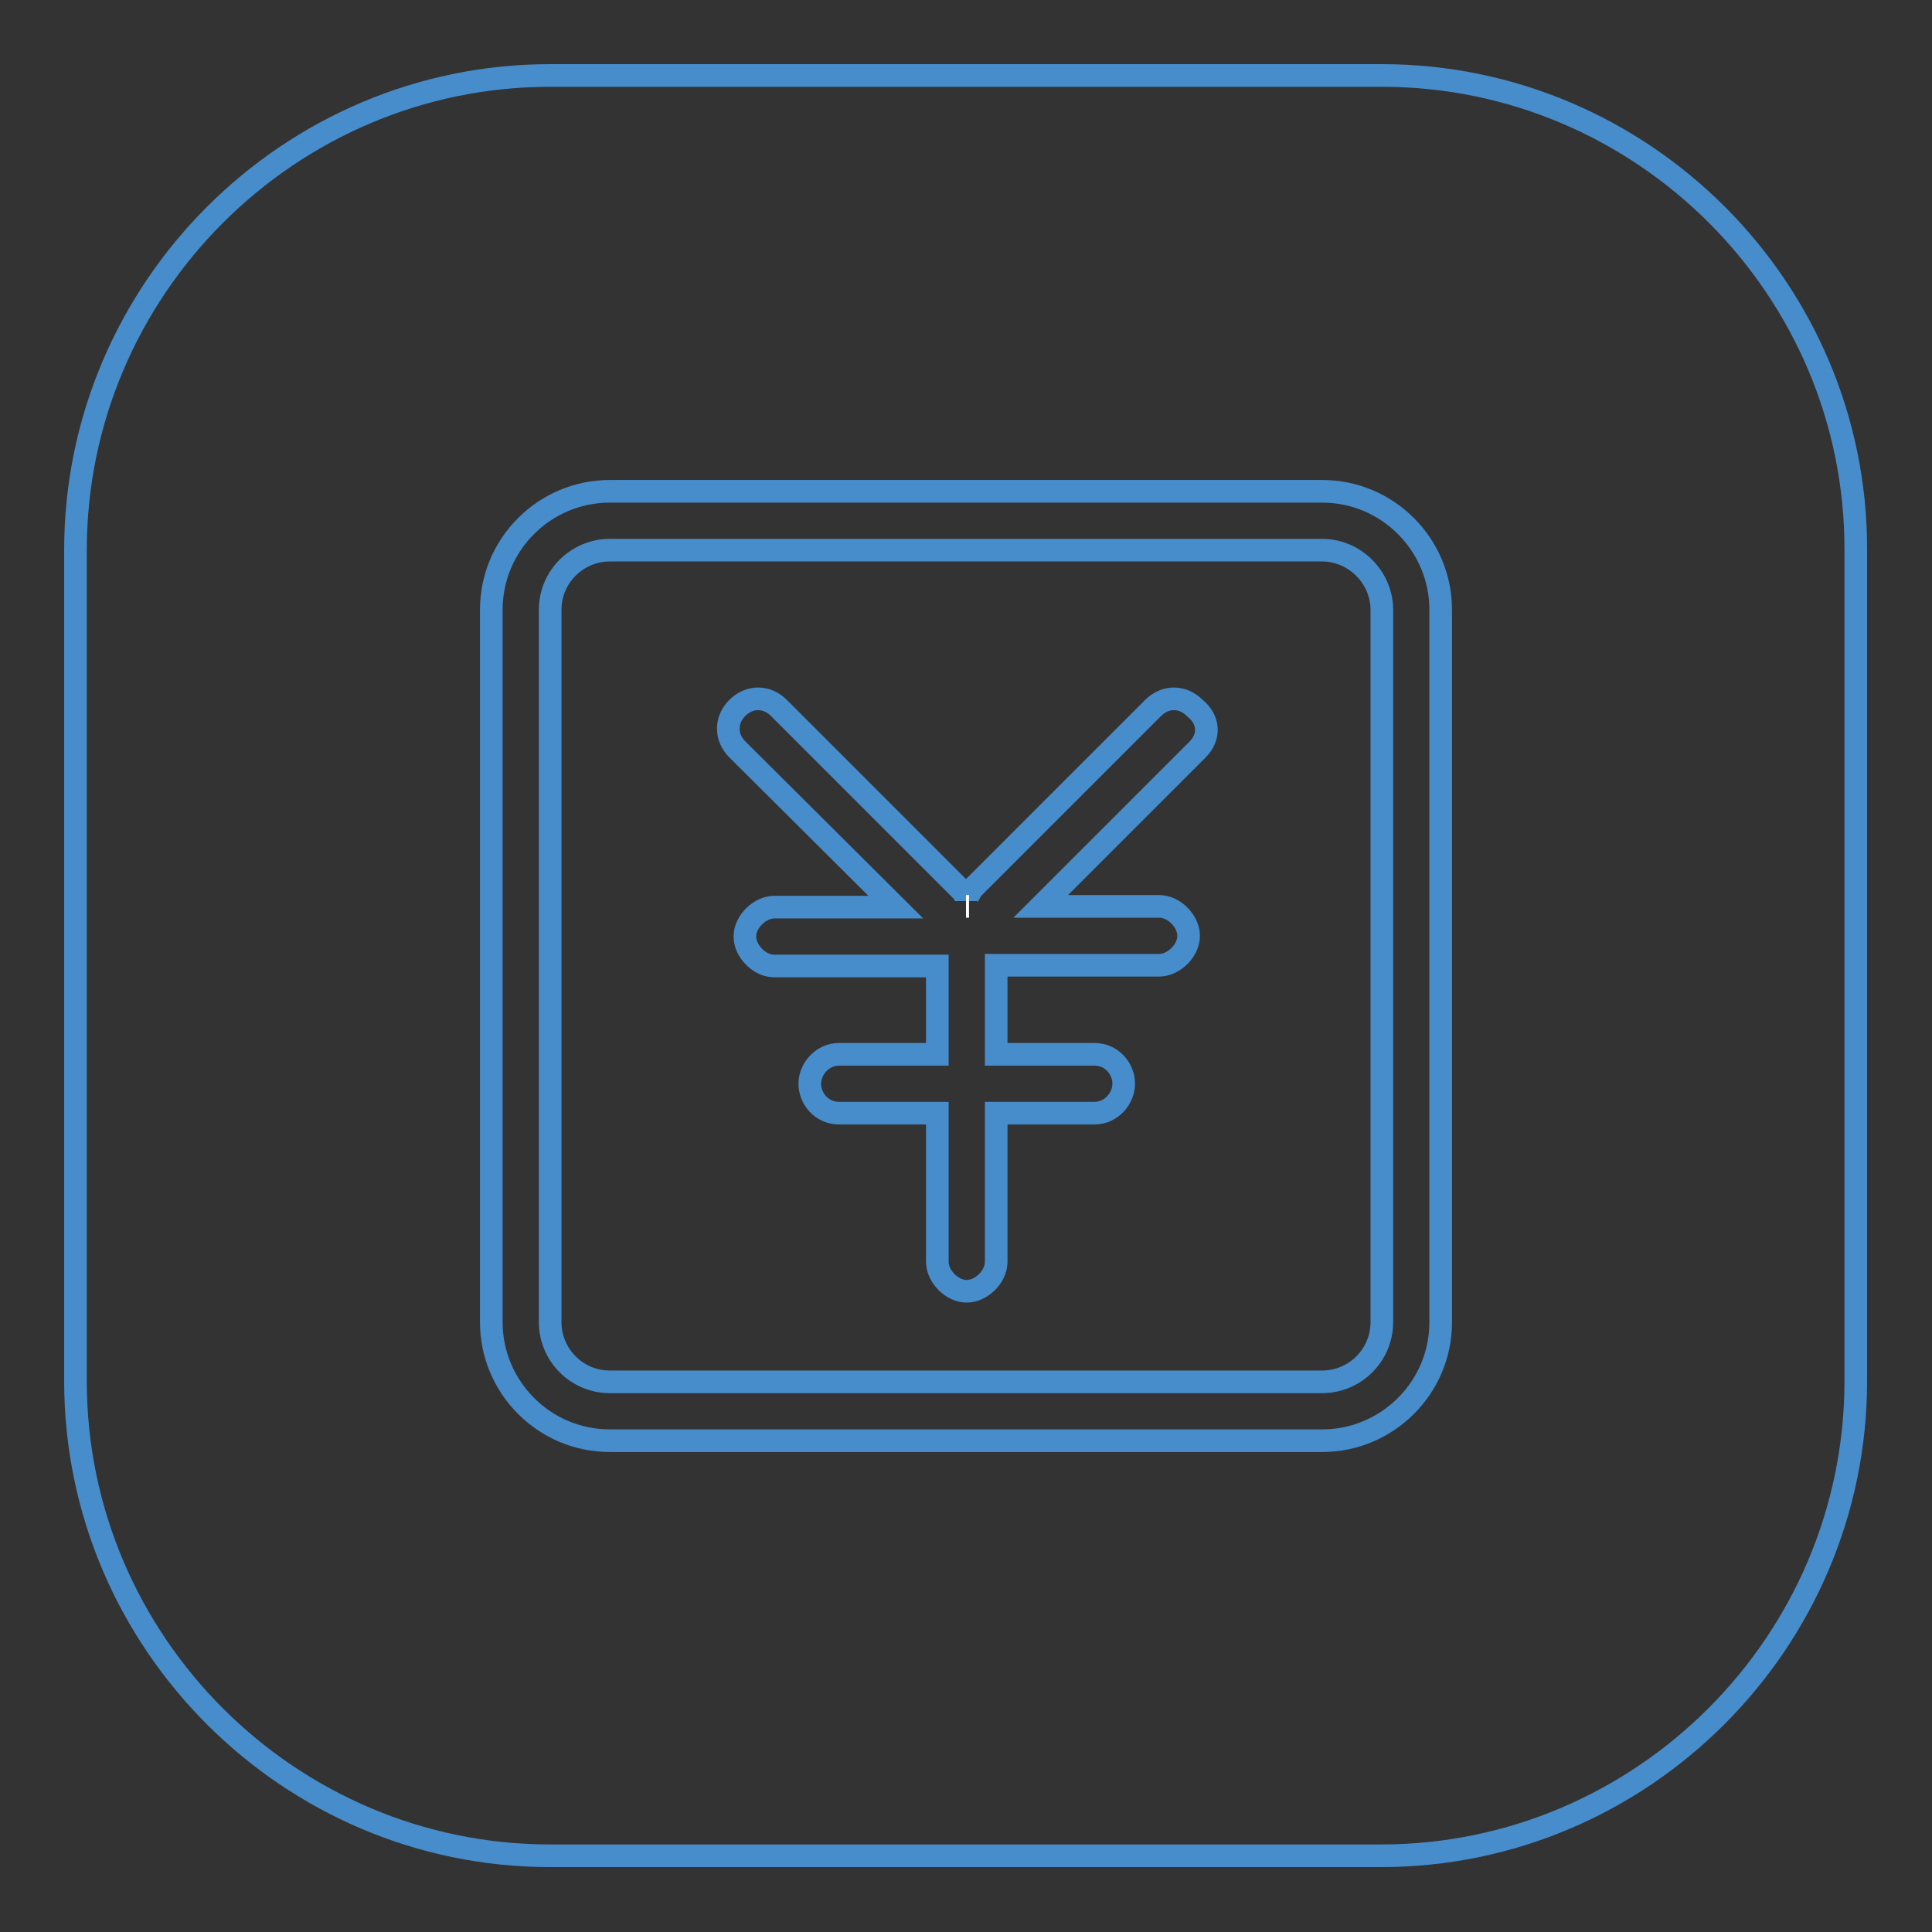
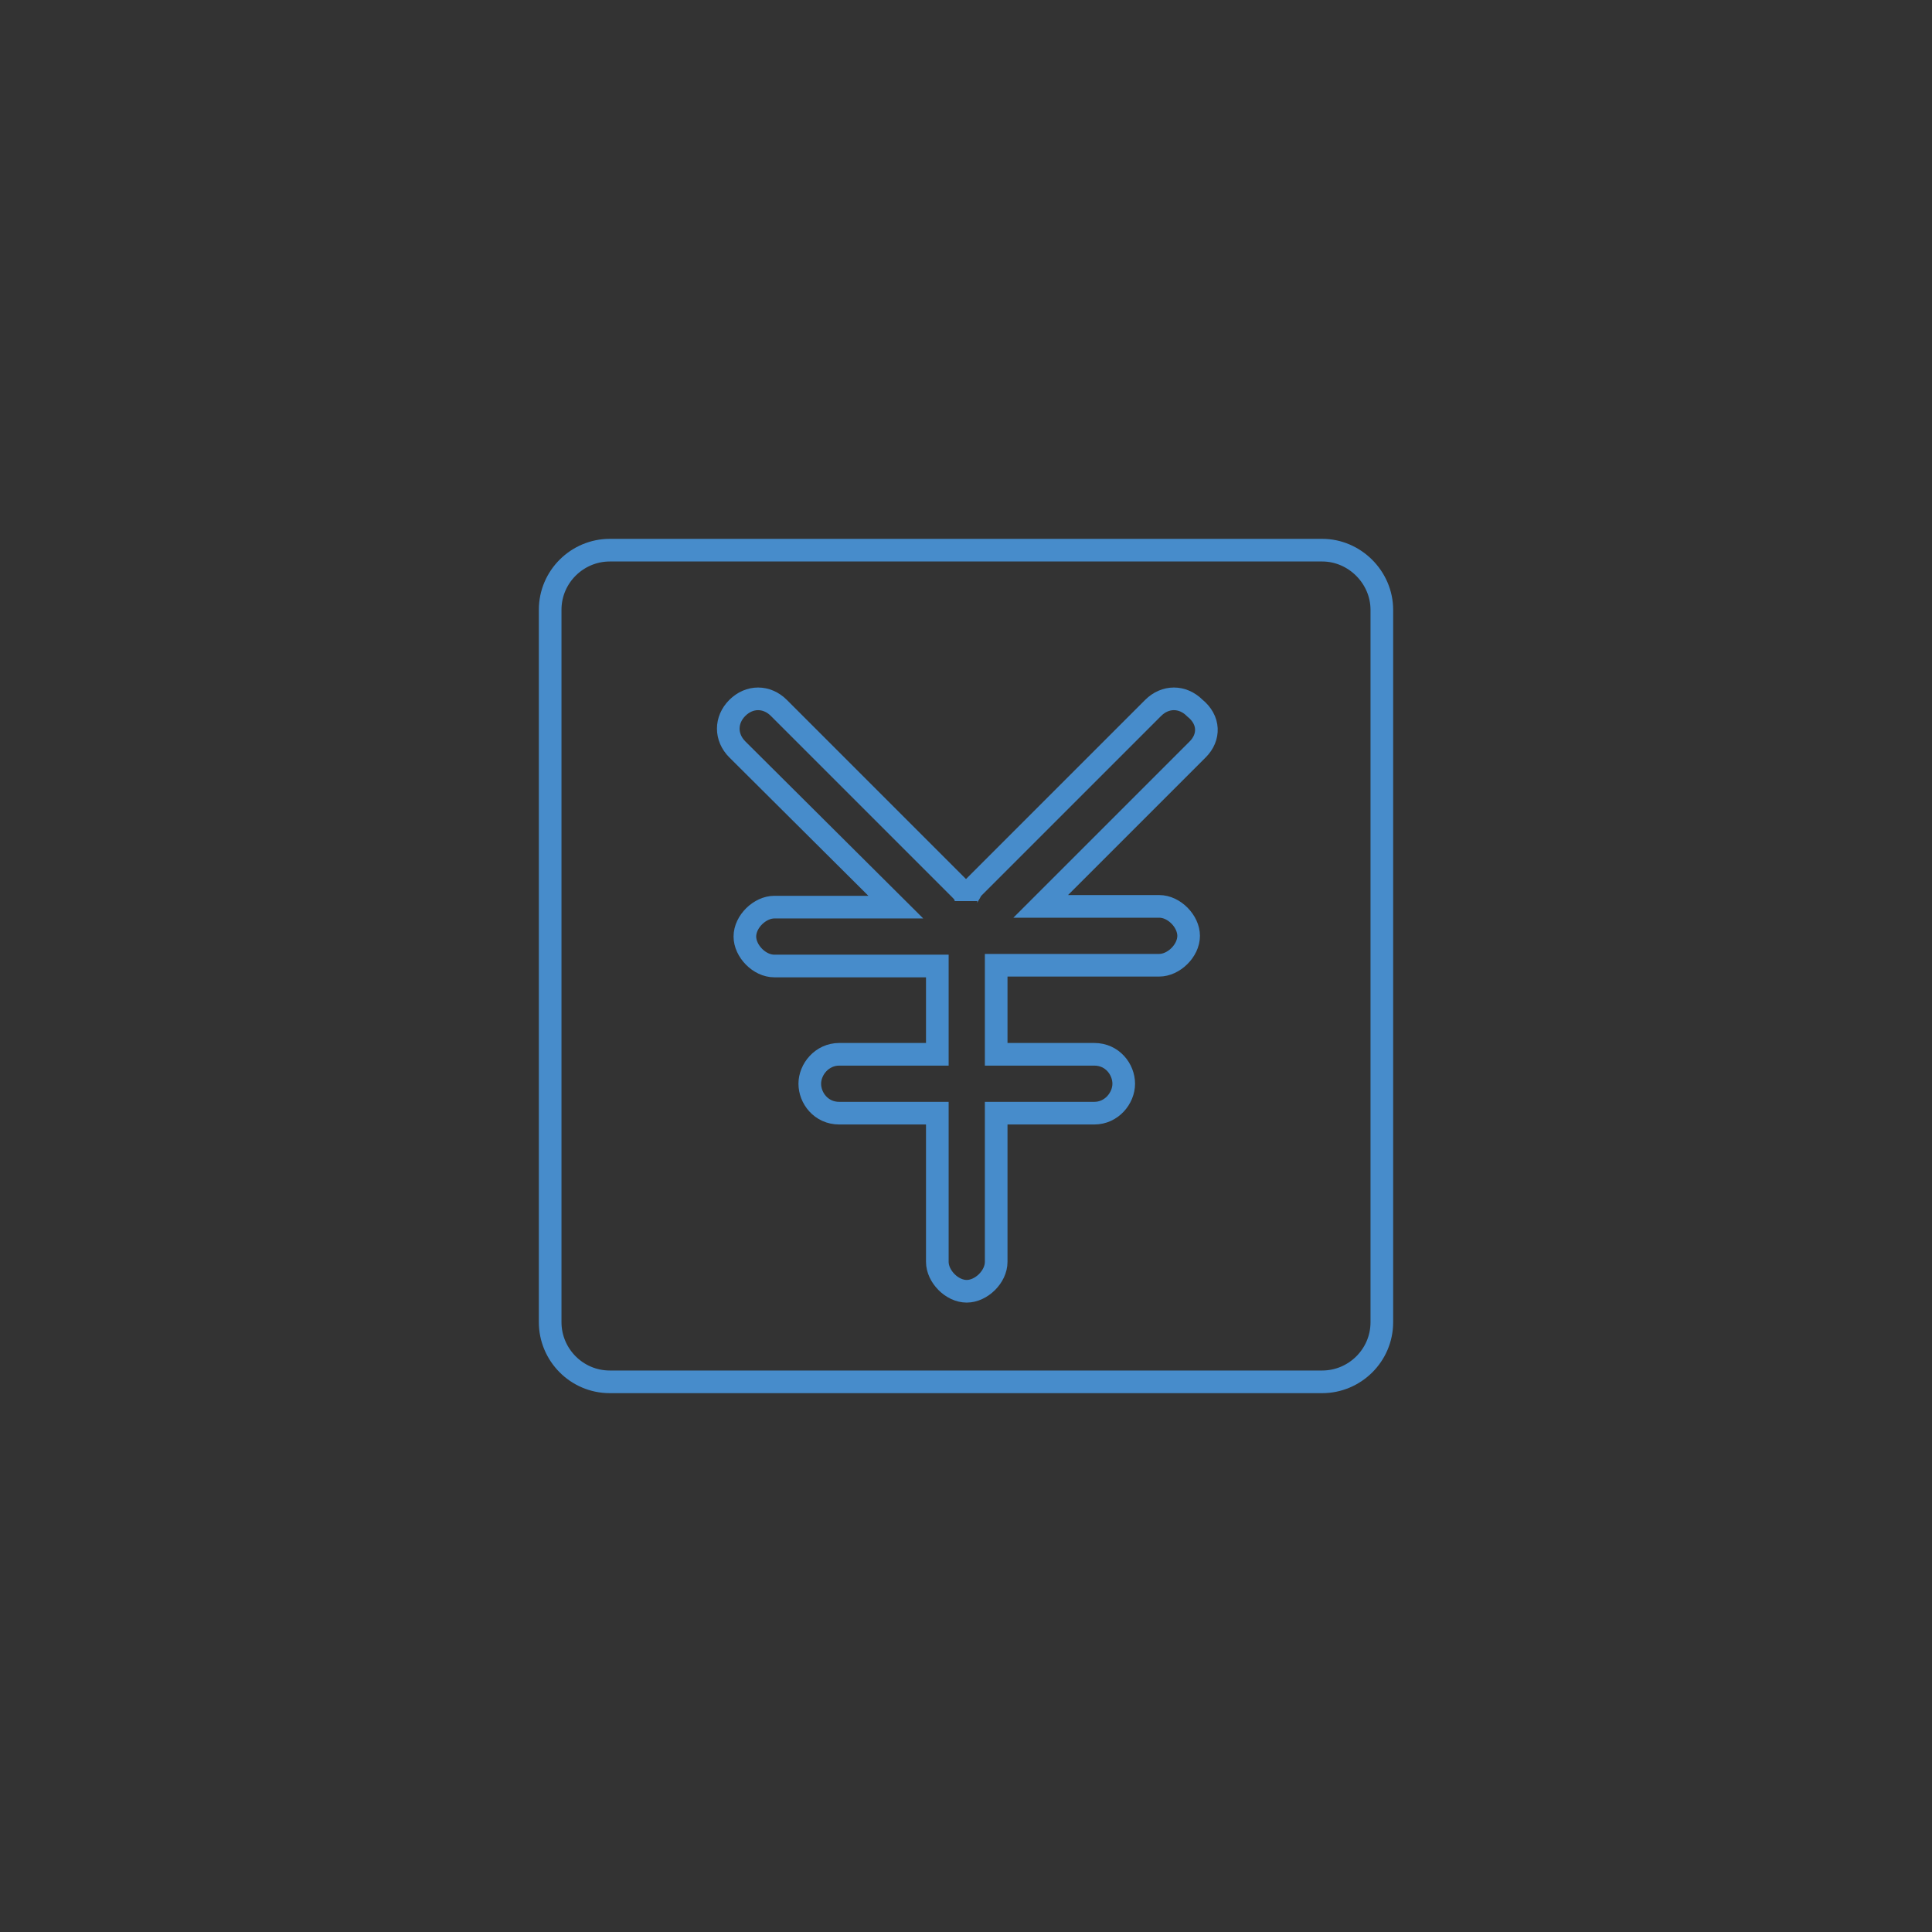
<svg xmlns="http://www.w3.org/2000/svg" version="1.1" x="0px" y="0px" viewBox="0 0 256 256" enable-background="new 0 0 256 256" xml:space="preserve">
  <rect x="0" y="0" width="256" height="256" fill="#333333" stroke="none" />
  <g>
    <path stroke-width="3" fill-opacity="0" stroke="#478ccb" d="M128,120.1L128,120.1z M175.2,72.9H80.8c-4.3,0-7.9,3.5-7.9,7.9v94.4c0,4.3,3.5,7.9,7.9,7.9h94.4 c4.3,0,7.9-3.5,7.9-7.9V80.8C183.1,76.5,179.5,72.9,175.2,72.9L175.2,72.9z M158.7,99.3l-20.8,20.8h15.7c2,0,3.9,2,3.9,3.9 c0,2-2,3.9-3.9,3.9h-21.6v11.8h13c2.4,0,3.9,2,3.9,3.9s-1.6,3.9-3.9,3.9h-13v19.7c0,2-2,3.9-3.9,3.9c-2,0-3.9-2-3.9-3.9v-19.7h-13 c-2.4,0-3.9-2-3.9-3.9s1.6-3.9,3.9-3.9h13V128h-21.6c-2,0-3.9-2-3.9-3.9c0-2,2-3.9,3.9-3.9h16.1L97.7,99.3c-1.6-1.6-1.6-3.9,0-5.5 c1.6-1.6,3.9-1.6,5.5,0l24,24c0.4,0.4,0.8,0.8,0.8,1.6c0-0.4,0.4-0.8,0.8-1.6l24-24c1.6-1.6,3.9-1.6,5.5,0 C160.3,95.4,160.3,97.7,158.7,99.3z" />
-     <path stroke-width="3" fill-opacity="0" stroke="#478ccb" d="M183.1,10H72.9C38.3,10,10,38.3,10,72.9v110.1c0,34.6,28.3,62.9,62.9,62.9h110.1 c34.6,0,62.9-28.3,62.9-62.9V72.9C246,38.3,217.7,10,183.1,10z M190.9,175.2c0,8.7-7.1,15.7-15.7,15.7H80.8 c-8.7,0-15.7-7.1-15.7-15.7V80.8c0-8.7,7.1-15.7,15.7-15.7h94.4c8.7,0,15.7,7.1,15.7,15.7V175.2z" />
-     <path stroke-width="3" fill-opacity="0" stroke="#ffffff" d="M128.4,120.1H128H128.4z M128.4,120.1H128H128.4z" />
  </g>
</svg>